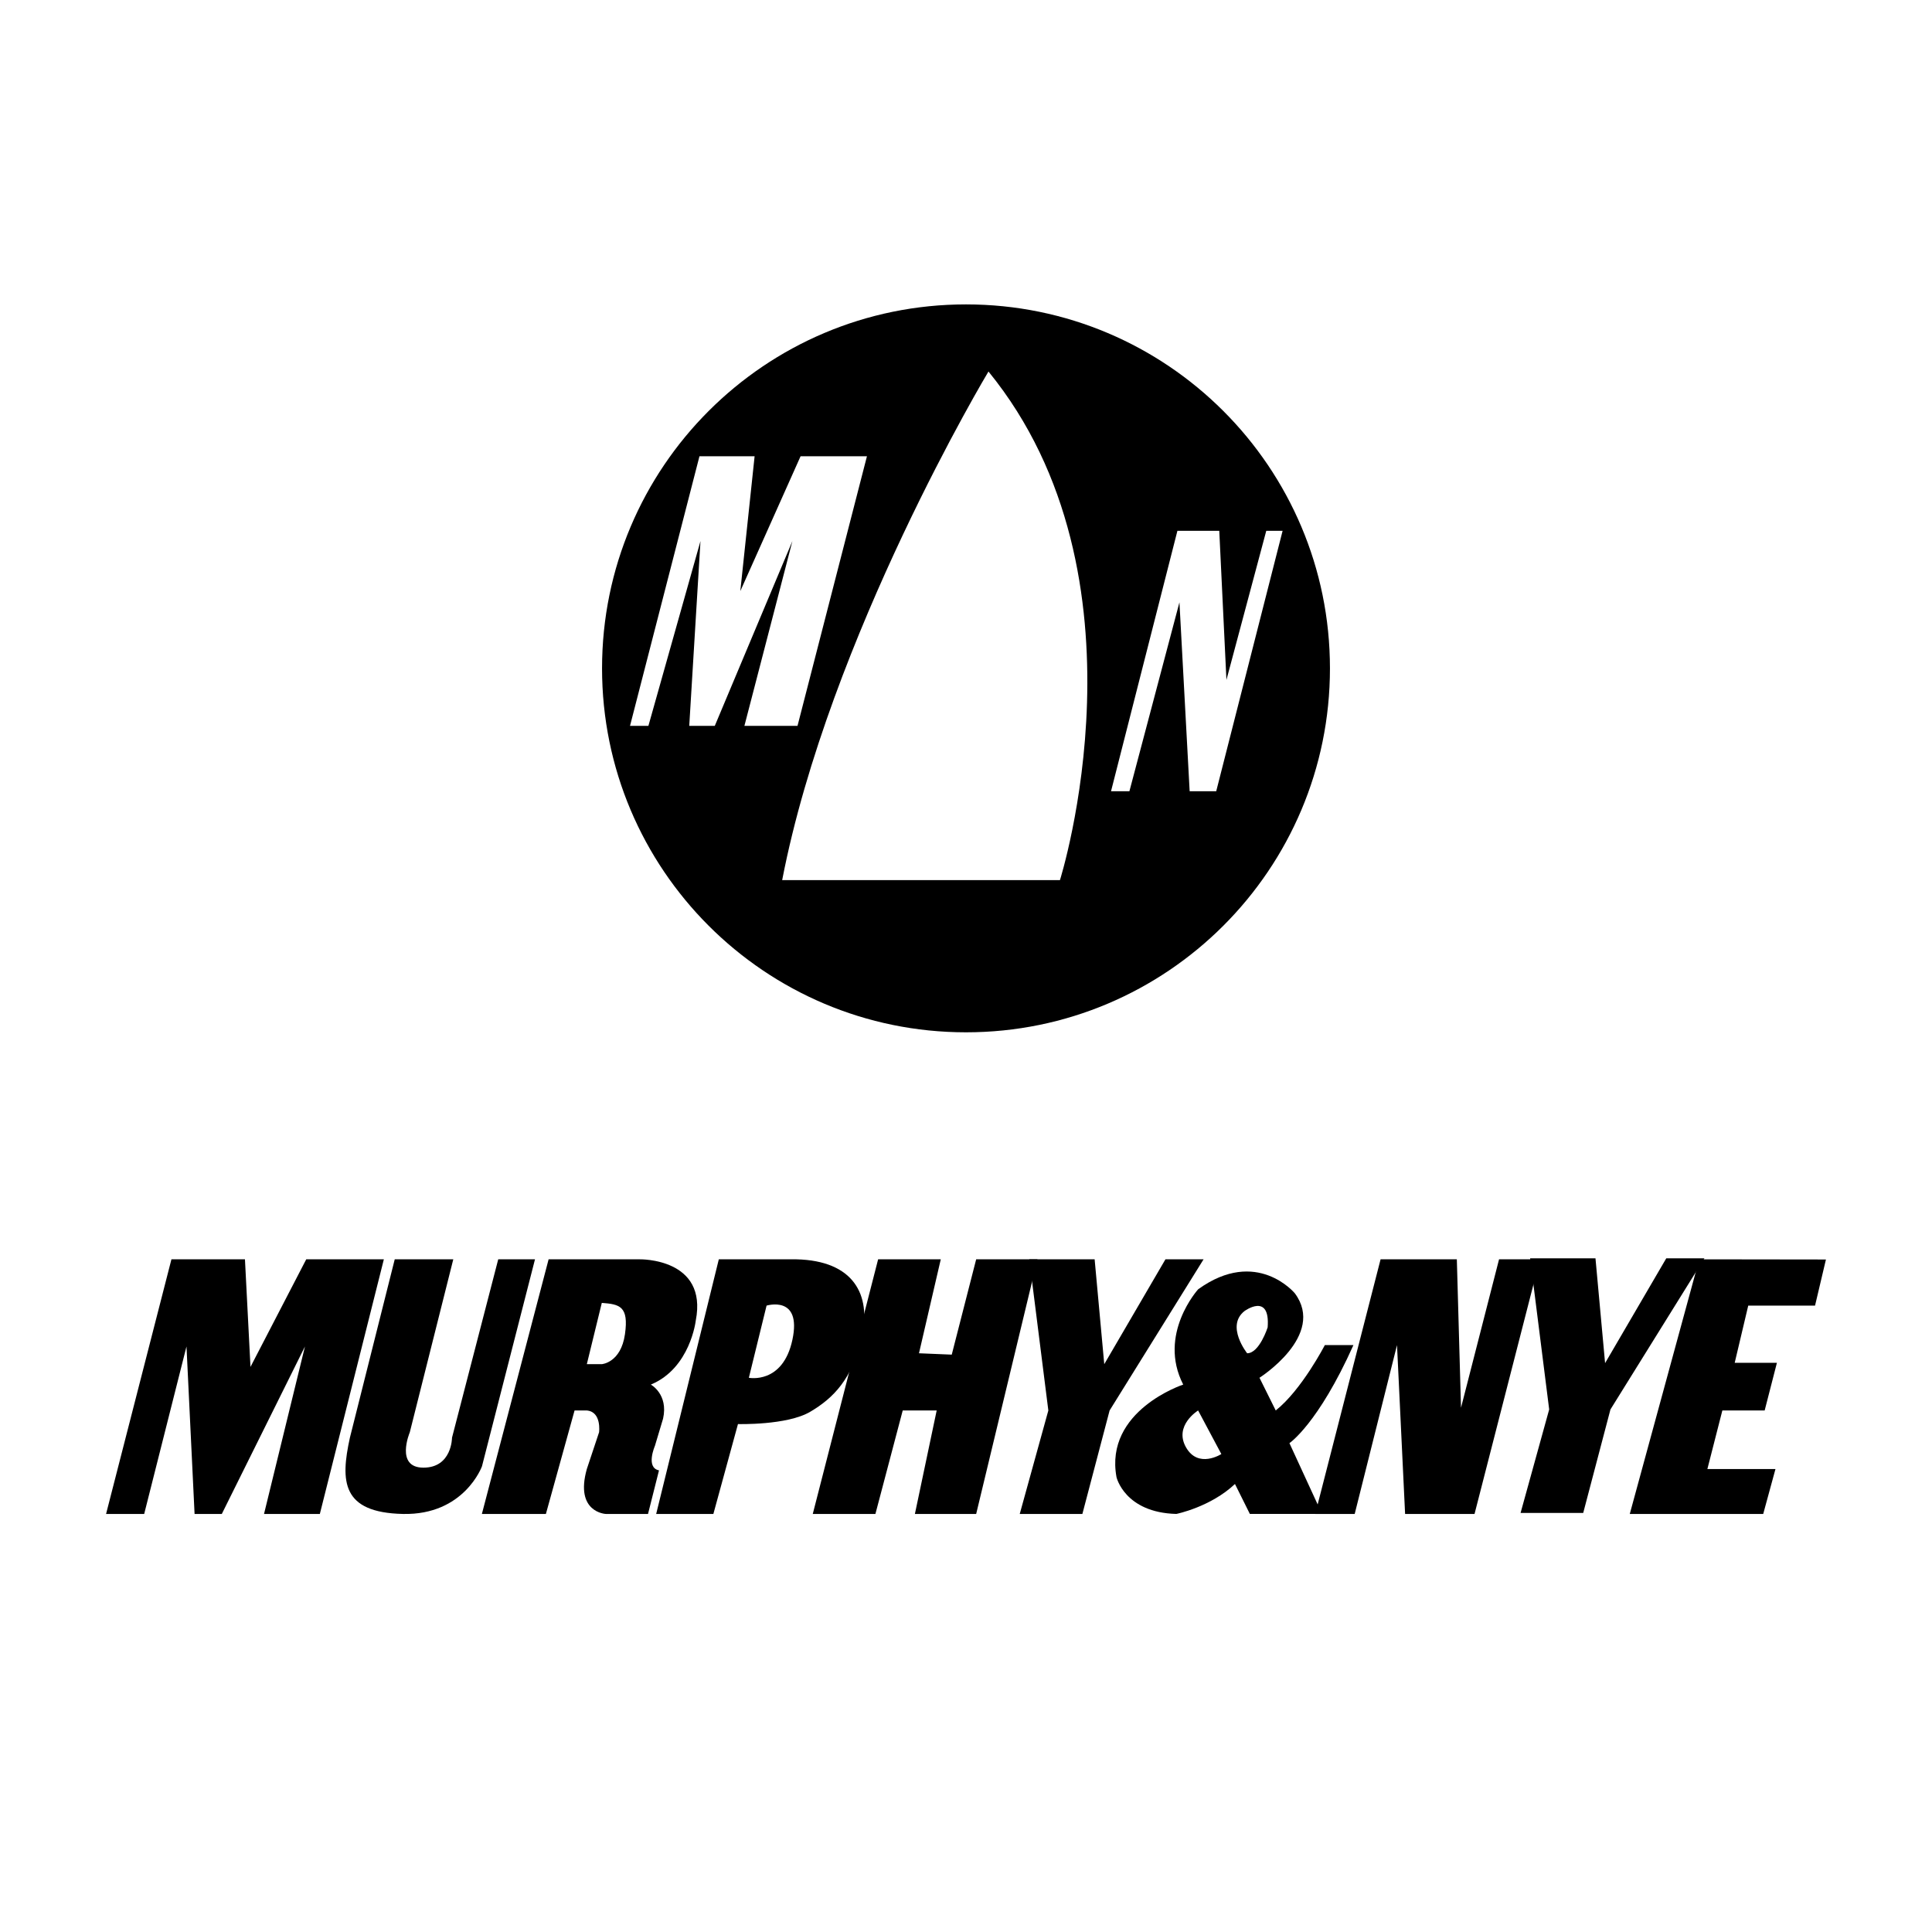
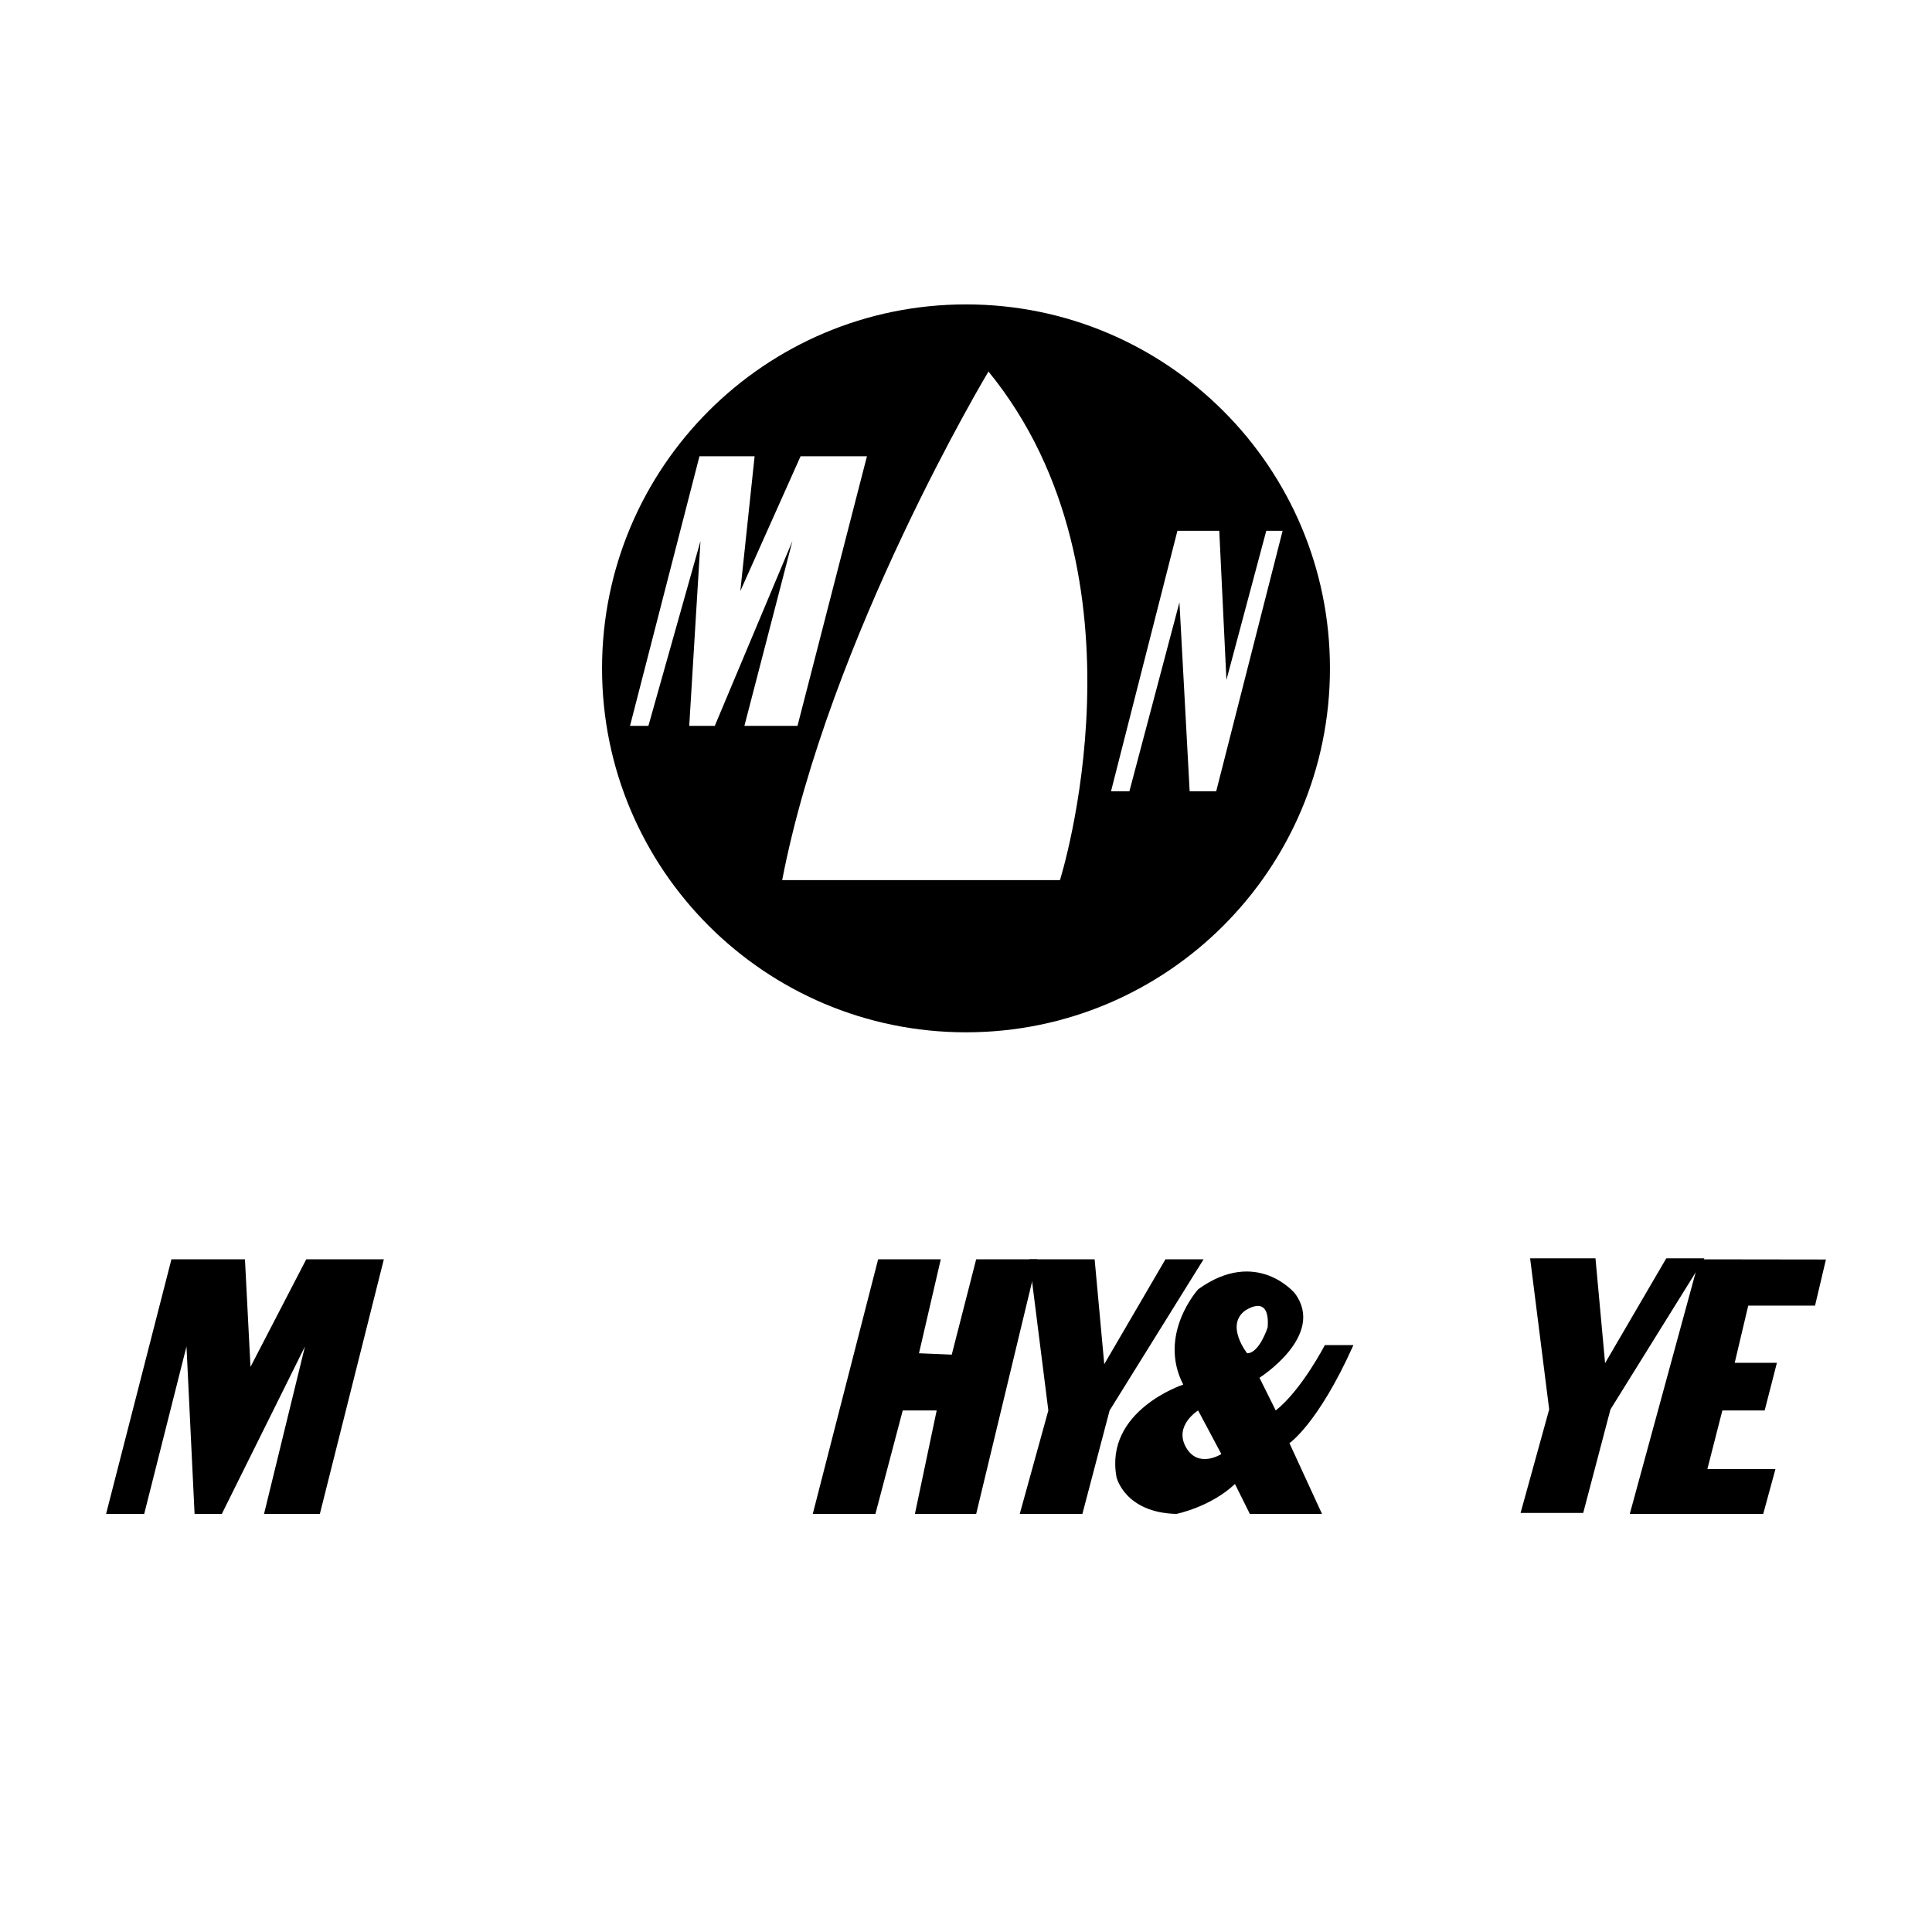
<svg xmlns="http://www.w3.org/2000/svg" version="1.0" id="Layer_1" x="0px" y="0px" width="192.756px" height="192.756px" viewBox="0 0 192.756 192.756" enable-background="new 0 0 192.756 192.756" xml:space="preserve">
  <g>
    <polygon fill-rule="evenodd" clip-rule="evenodd" fill="#FFFFFF" points="0,0 192.756,0 192.756,192.756 0,192.756 0,0  " />
    <path fill-rule="evenodd" clip-rule="evenodd" d="M96.378,30.37c-20.054,0-36.312,16.258-36.312,36.312   c0,20.054,16.257,36.312,36.312,36.312c20.055,0,36.312-16.258,36.312-36.312C132.689,46.628,116.433,30.37,96.378,30.37   L96.378,30.37z M71.313,72.422h-2.547l1.121-18.442L64.69,72.422h-1.834l6.929-26.899h5.502l-1.426,13.45l6.012-13.45h6.622   l-6.928,26.899h-5.298l4.789-18.442L71.313,72.422L71.313,72.422z M105.752,87.807H78.038c4.687-24.25,20.582-50.741,20.582-50.741   C115.33,57.546,105.752,87.807,105.752,87.807L105.752,87.807z M121.342,78.943h-2.65l-1.019-18.85l-4.992,18.85h-1.834   l6.623-25.982h4.177l0.714,14.875l3.974-14.875h1.63L121.342,78.943L121.342,78.943z" />
    <polygon fill-rule="evenodd" clip-rule="evenodd" points="10.583,151.047 14.386,151.047 18.606,134.338 19.413,151.047    22.13,151.047 30.426,134.338 26.342,151.047 31.911,151.047 38.297,125.643 30.553,125.643 24.991,136.375 24.439,125.643    17.104,125.643 10.583,151.047  " />
-     <path fill-rule="evenodd" clip-rule="evenodd" d="M39.383,125.643h5.841l-4.338,17.254c0,0-1.495,3.531,1.358,3.531   c2.853,0,2.853-2.988,2.853-2.988l4.611-17.797h3.668l-5.29,20.65c0,0-1.766,4.891-7.888,4.754c-6.122-0.135-6.241-3.26-5.29-7.607   L39.383,125.643L39.383,125.643z" />
-     <path fill-rule="evenodd" clip-rule="evenodd" d="M63.837,125.643h-9.102l-6.657,25.404h6.386l2.861-10.324h1.223   c1.494,0.135,1.222,2.174,1.222,2.174l-1.222,3.668c-1.223,4.348,1.894,4.482,1.894,4.482h4.211l1.095-4.348   c-1.358-0.271-0.407-2.445-0.407-2.445l0.814-2.717c0.544-2.445-1.222-3.396-1.222-3.396c3.94-1.631,4.483-6.385,4.483-6.385   C70.639,125.506,63.837,125.643,63.837,125.643L63.837,125.643z M62.352,133.115c-0.408,2.852-2.31,2.988-2.31,2.988h-1.494   l1.494-6.113C61.808,130.125,62.752,130.307,62.352,133.115L62.352,133.115z" />
-     <path fill-rule="evenodd" clip-rule="evenodd" d="M79.46,125.643h-7.744l-6.249,25.404h5.706l2.454-8.967   c0,0,4.891,0.137,7.201-1.223c2.309-1.357,4.211-3.26,5.162-7.471C86.94,129.174,85.166,125.777,79.46,125.643L79.46,125.643z    M79.061,133.658c-0.951,4.482-4.347,3.803-4.347,3.803l1.766-7.199C76.479,130.262,80.012,129.174,79.061,133.658L79.061,133.658z   " />
    <polygon fill-rule="evenodd" clip-rule="evenodd" points="87.611,125.643 81.09,151.047 87.34,151.047 90.065,140.723    93.453,140.723 91.28,151.047 97.393,151.047 103.506,125.643 97.393,125.643 94.956,135.152 91.687,135.016 93.861,125.643    87.611,125.643  " />
    <polygon fill-rule="evenodd" clip-rule="evenodd" points="102.691,125.643 104.593,140.723 101.74,151.047 107.989,151.047    110.706,140.723 120.08,125.643 116.276,125.643 110.172,136.104 109.212,125.643 102.691,125.643  " />
    <path fill-rule="evenodd" clip-rule="evenodd" d="M135.032,134.201h-2.853c0,0-2.317,4.484-4.899,6.521l-1.621-3.262   c0,0,6.656-4.211,3.531-8.422c0,0-3.804-4.619-9.646-0.408c0,0-4.075,4.484-1.494,9.51c0,0-7.879,2.582-6.656,9.238   c0,0,0.814,3.533,5.968,3.668c0,0,3.405-0.68,5.851-2.988l1.486,2.988h7.2l-3.252-7.064   C128.647,143.982,131.5,142.08,135.032,134.201L135.032,134.201z M118.322,144.391c-1.223-2.174,1.215-3.668,1.215-3.668   l2.317,4.348C121.854,145.07,119.545,146.564,118.322,144.391L118.322,144.391z M124.428,135.016c0,0-2.165-2.717-0.264-4.211   c0,0,2.581-1.902,2.31,1.629C126.474,132.434,125.65,135.016,124.428,135.016L124.428,135.016z" />
-     <polygon fill-rule="evenodd" clip-rule="evenodd" points="131.22,151.047 137.741,125.643 145.349,125.643 145.765,140.451    149.561,125.643 153.636,125.643 147.115,151.047 140.187,151.047 139.38,134.201 135.159,151.047 131.22,151.047  " />
    <polygon fill-rule="evenodd" clip-rule="evenodd" points="152.66,125.541 154.562,140.621 151.708,150.945 157.958,150.945    160.675,140.621 170.049,125.541 166.245,125.541 160.14,136 159.181,125.541 152.66,125.541  " />
    <polygon fill-rule="evenodd" clip-rule="evenodd" points="162.603,151.047 175.916,151.047 177.139,146.564 170.346,146.564    171.84,140.723 176.061,140.723 177.283,135.967 173.072,135.967 174.422,130.262 181.087,130.262 182.174,125.66 169.531,125.643    162.603,151.047  " />
  </g>
</svg>